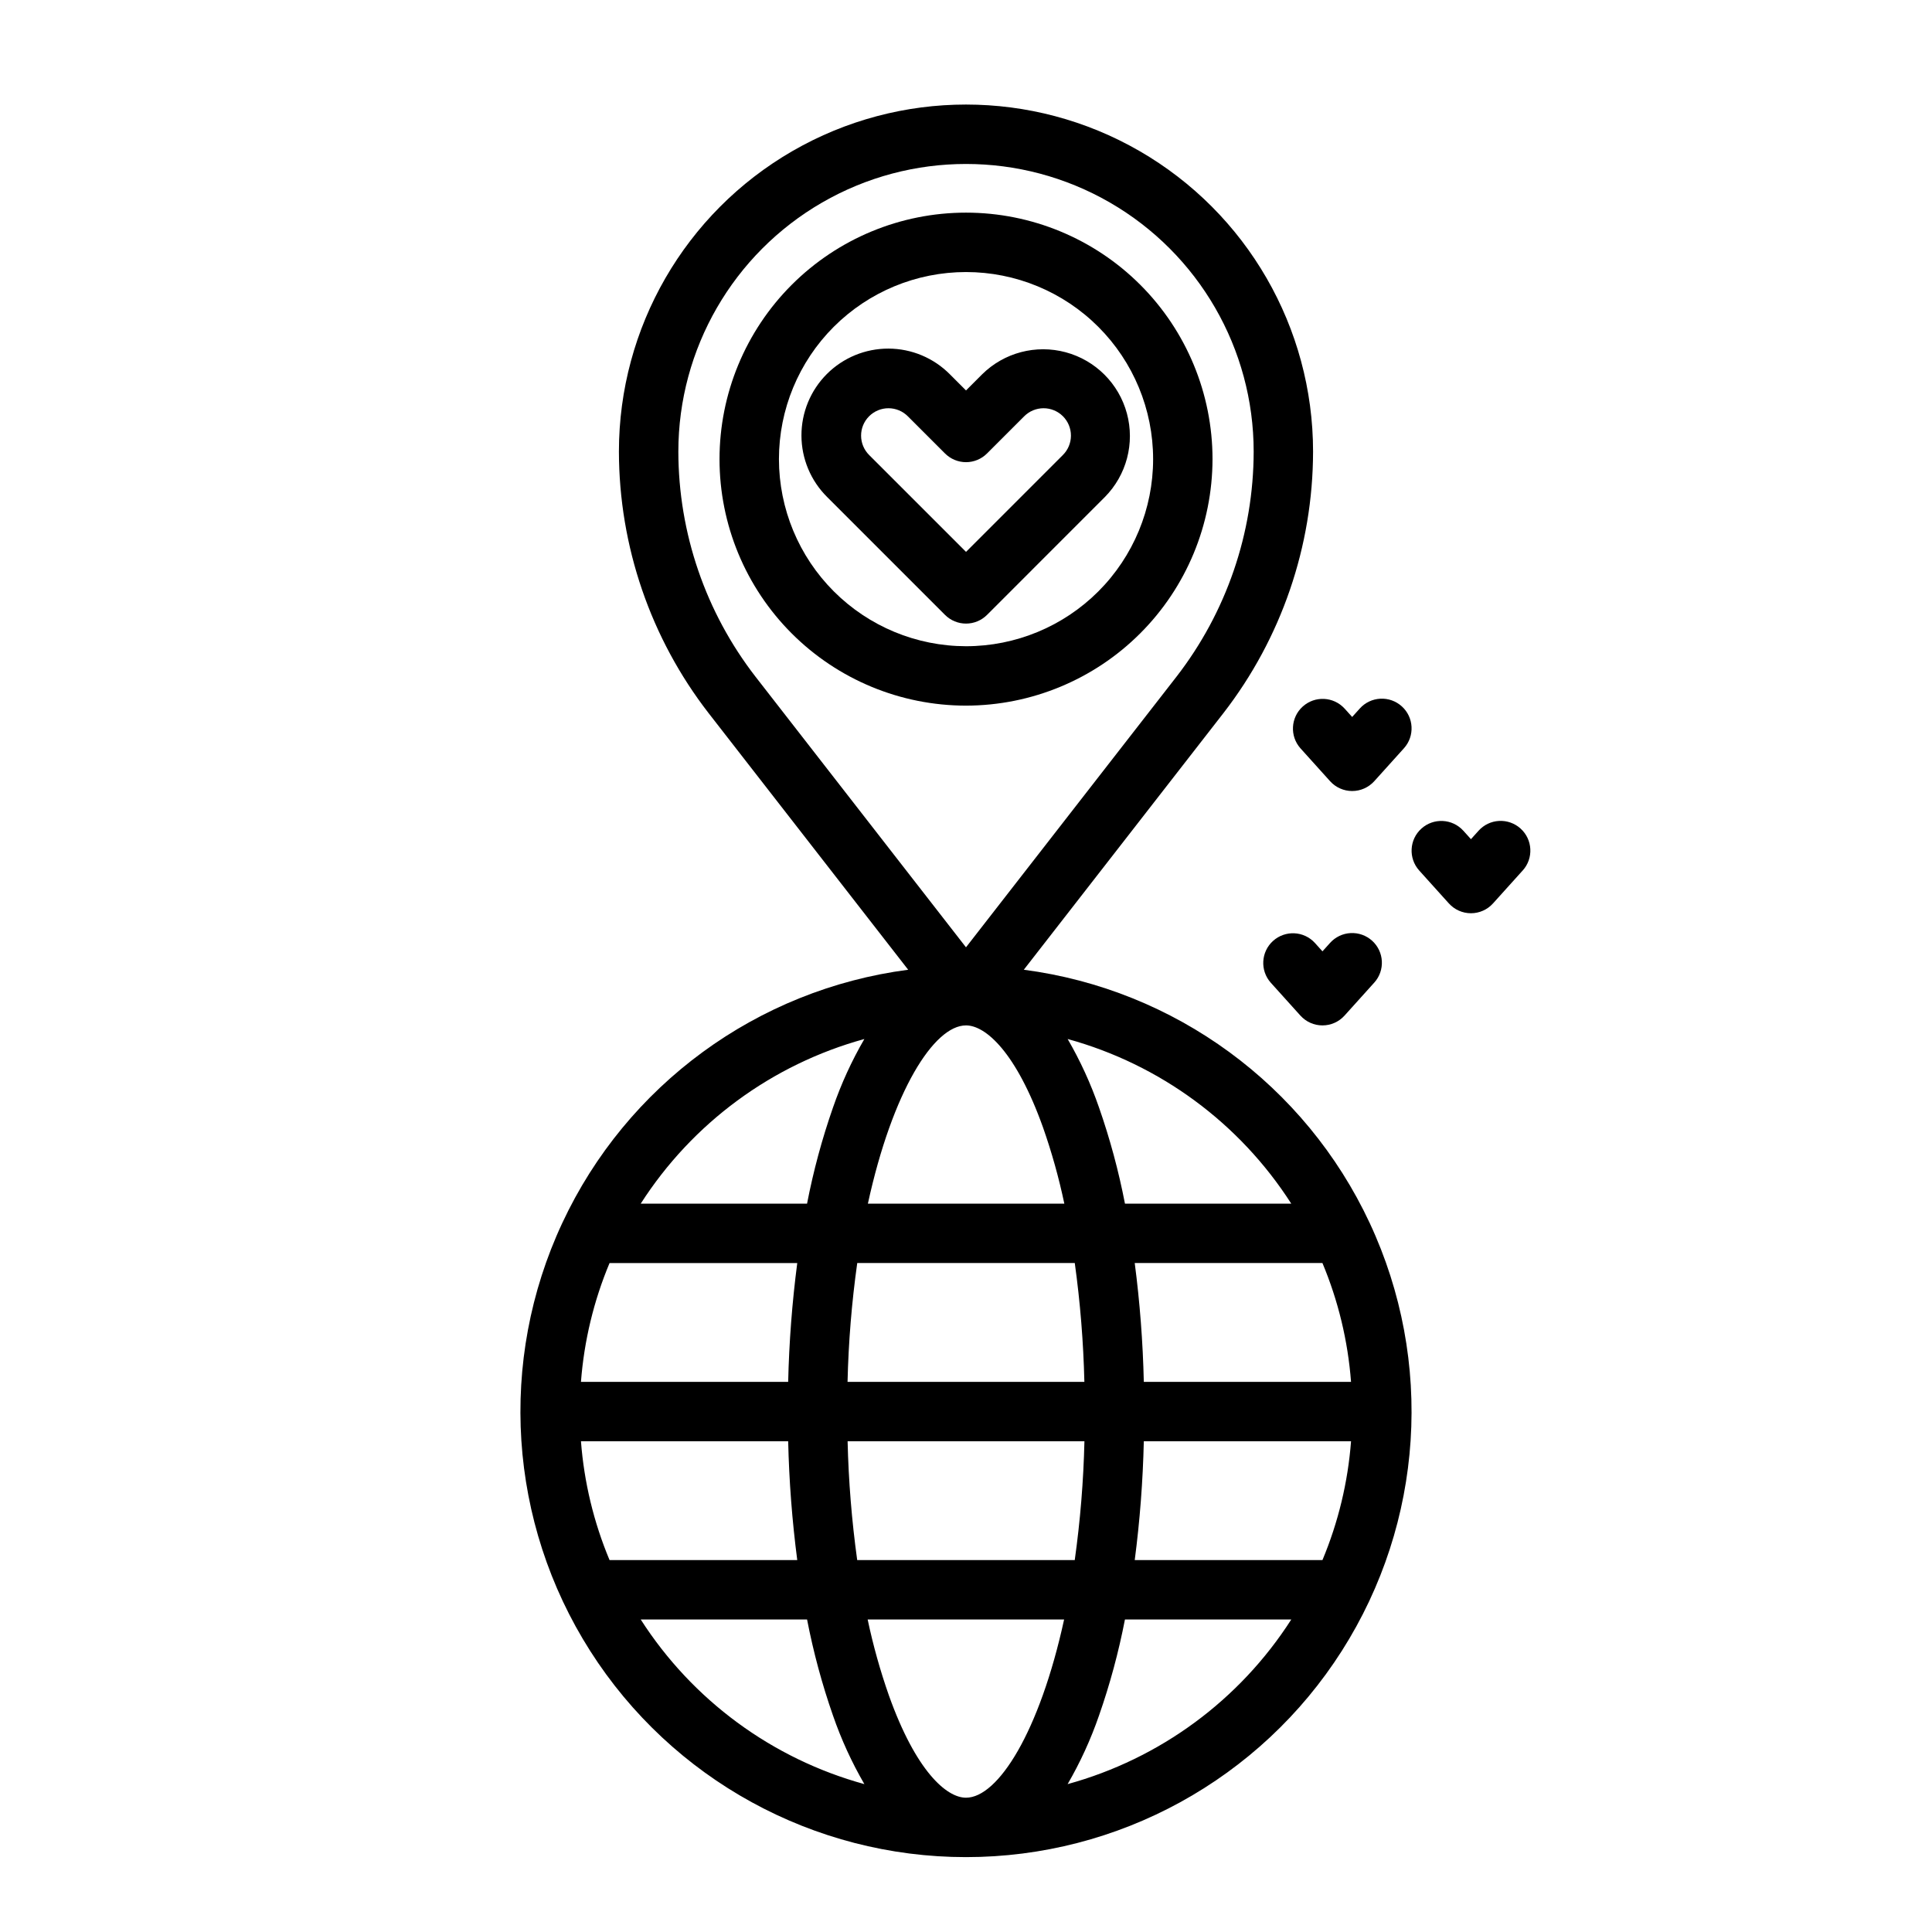
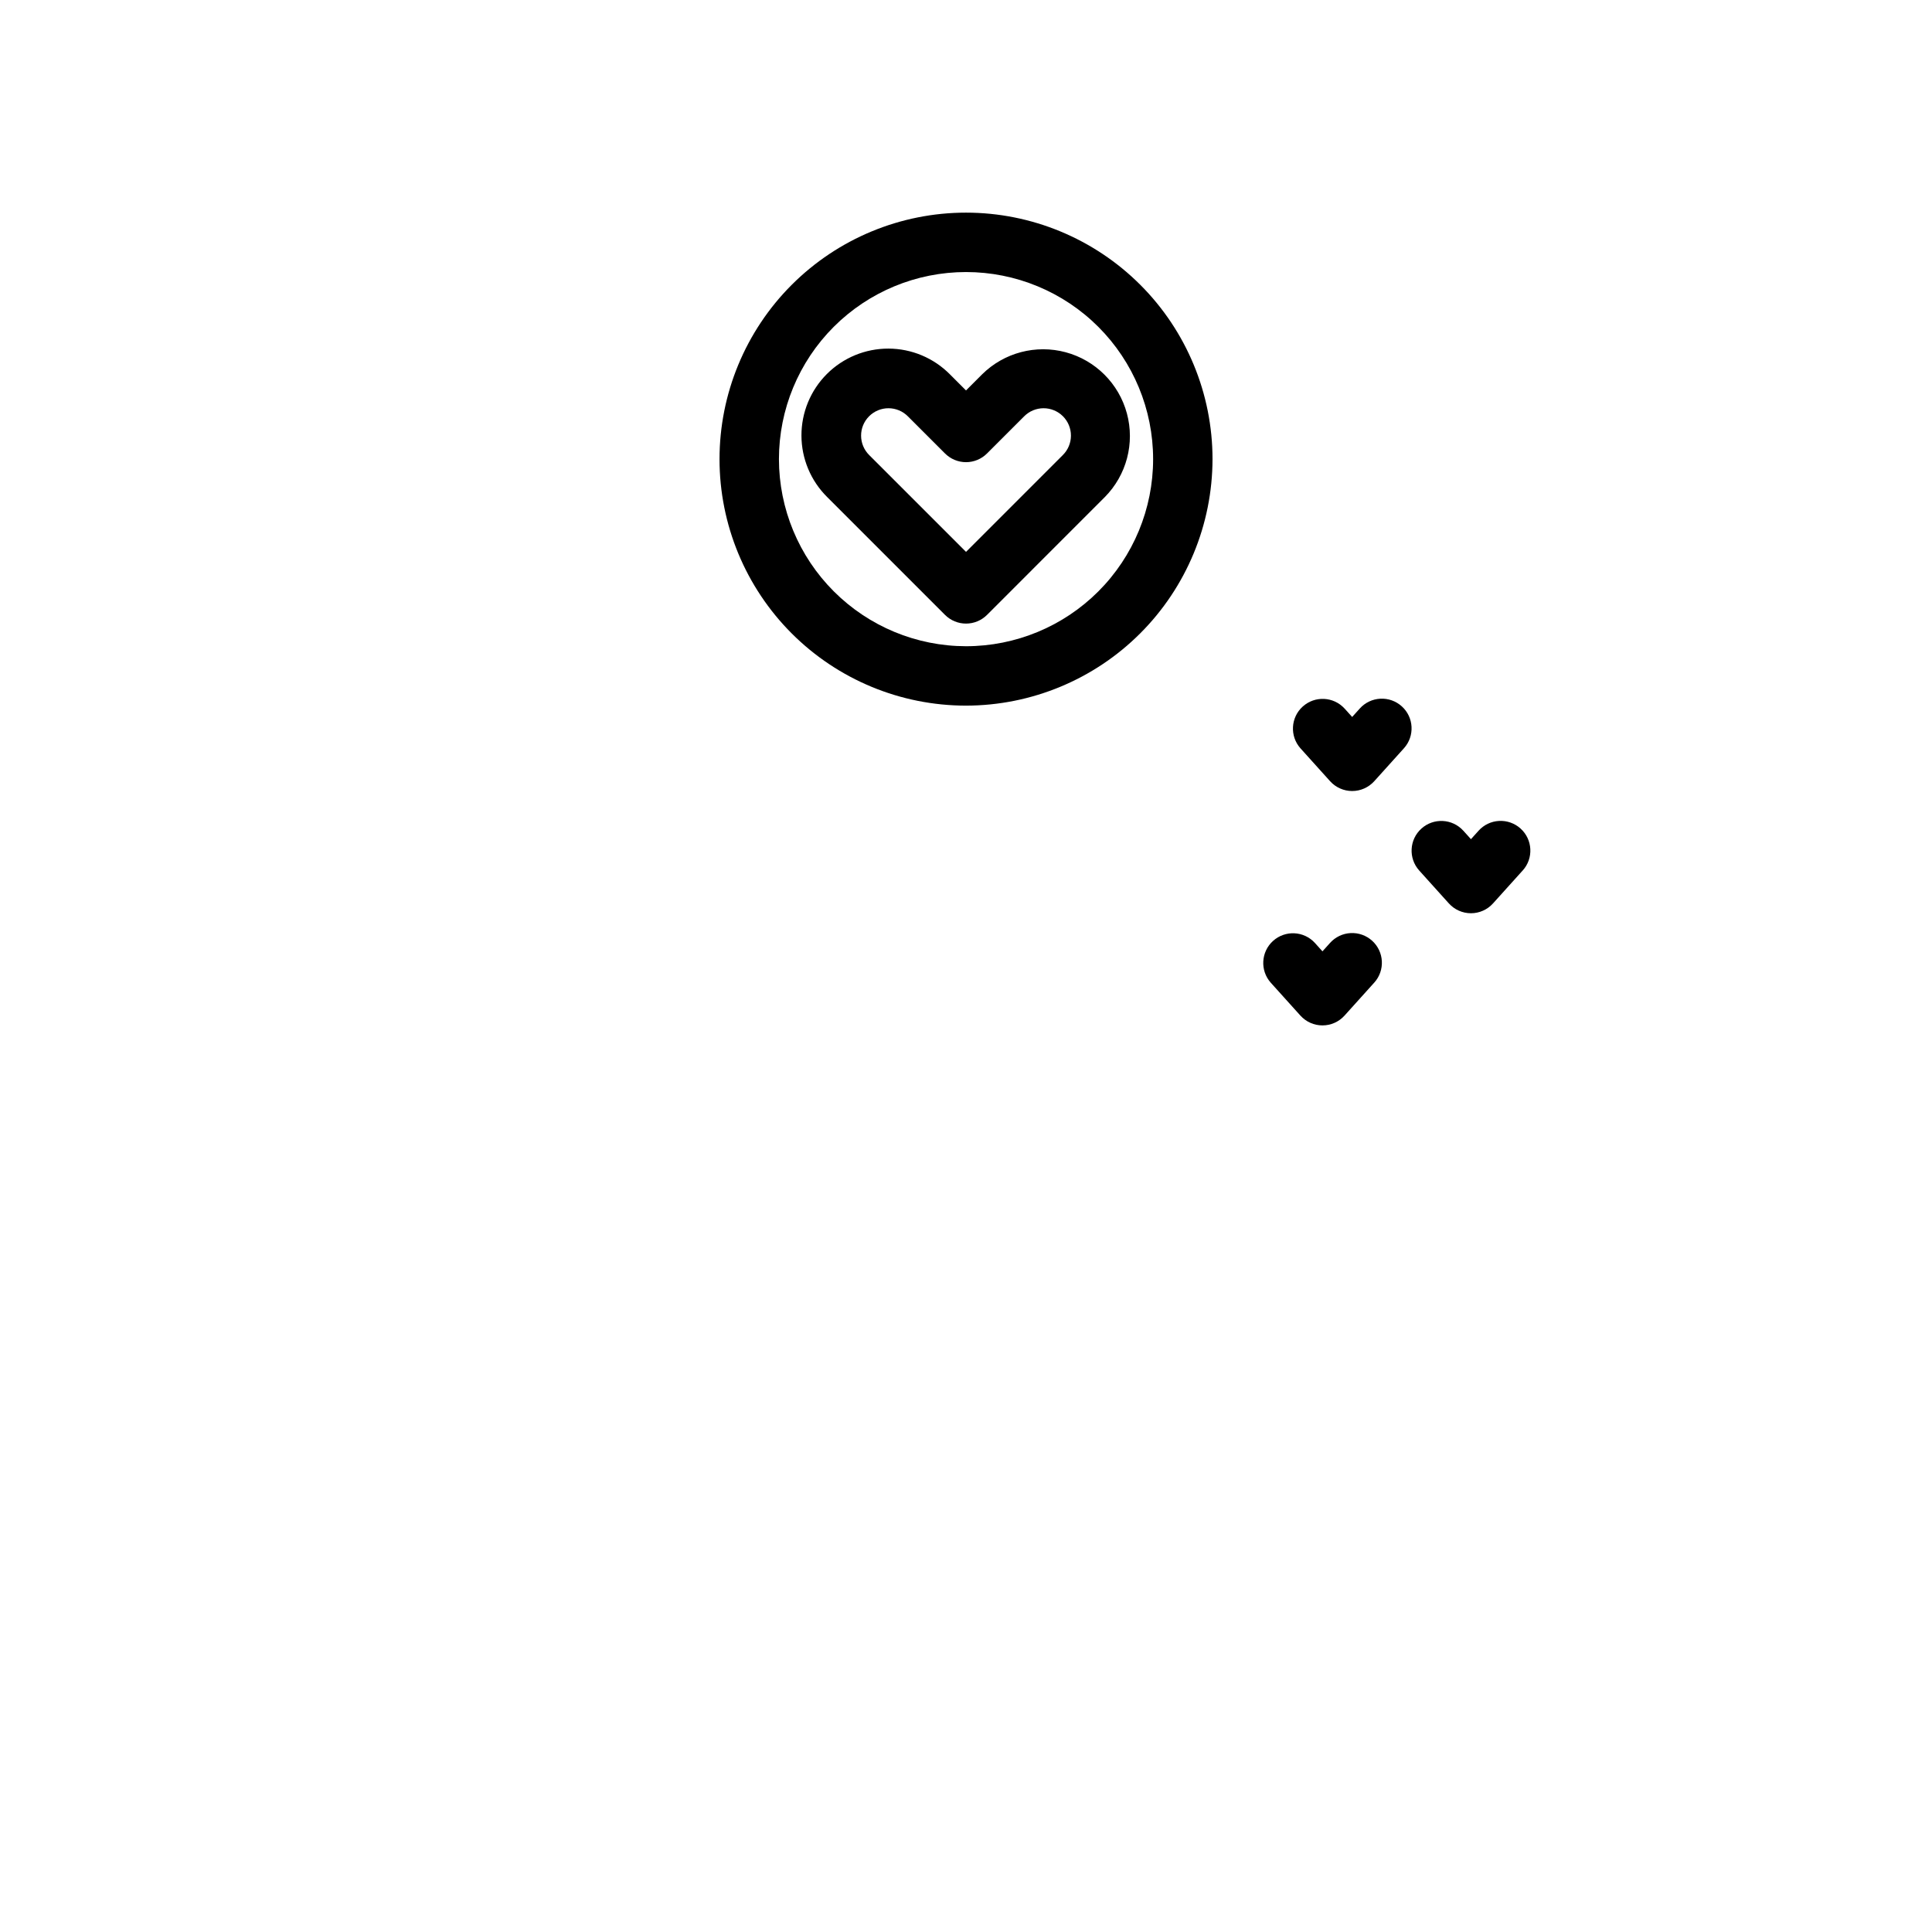
<svg xmlns="http://www.w3.org/2000/svg" fill="#000000" width="800px" height="800px" version="1.1" viewBox="144 144 512 512">
  <g>
-     <path d="m415.32 400.99 52.871-67.973c15.379-19.844 23.746-44.227 23.785-69.332 0-32.859-17.531-63.223-45.988-79.656-28.457-16.43-63.52-16.43-91.977 0-28.461 16.434-45.992 46.797-45.992 79.656 0.043 25.105 8.406 49.488 23.789 69.332l52.867 67.973c-40.02 5.238-74.594 30.551-91.668 67.125-17.078 36.57-14.293 79.328 7.387 113.38 21.676 34.047 59.242 54.66 99.602 54.66 40.363 0 77.93-20.613 99.605-54.66 21.676-34.047 24.465-76.805 7.387-113.38-17.074-36.574-51.648-61.887-91.668-67.125zm-71.086-77.637c-13.234-17.078-20.43-38.062-20.465-59.668 0-27.234 14.531-52.402 38.117-66.02 23.586-13.617 52.648-13.617 76.234 0 23.586 13.617 38.117 38.785 38.117 66.02-0.035 21.605-7.234 42.59-20.473 59.668l-55.766 71.695zm55.766 92.387c5.199 0 13.293 7.109 20.418 27.059 2.316 6.598 4.199 13.336 5.641 20.176h-52.059c6.5-29.828 17.516-47.234 26-47.234zm-31.391 94.465c0.246-10.535 1.105-21.051 2.57-31.488h57.648c1.445 10.438 2.293 20.953 2.543 31.488zm62.777 15.742c-0.246 10.539-1.105 21.051-2.566 31.488h-57.652c-1.445-10.438-2.293-20.949-2.543-31.488zm-58.32-106.6c-3.352 5.769-6.133 11.848-8.312 18.152-2.906 8.316-5.203 16.828-6.875 25.477h-44.078c13.691-21.363 34.801-36.906 59.266-43.629zm-67.527 59.371h49.742c-1.359 10.445-2.164 20.957-2.406 31.488h-54.914c0.824-10.836 3.383-21.465 7.578-31.488zm-7.578 47.23h54.914c0.242 10.531 1.047 21.043 2.406 31.488h-49.742c-4.195-10.023-6.754-20.652-7.578-31.488zm15.84 47.234h44.082c1.672 8.645 3.969 17.16 6.875 25.473 2.18 6.305 4.965 12.387 8.312 18.156-24.465-6.727-45.578-22.266-59.27-43.629zm86.199 47.23c-5.199 0-13.293-7.109-20.418-27.059-2.316-6.594-4.203-13.332-5.644-20.172h52.062c-6.5 29.824-17.52 47.23-26 47.23zm26.934-3.602h-0.004c3.352-5.769 6.133-11.852 8.312-18.156 2.906-8.312 5.207-16.828 6.879-25.473h44.082c-13.691 21.363-34.805 36.902-59.273 43.629zm67.527-59.375h-49.746c1.363-10.445 2.164-20.957 2.406-31.488h54.918c-0.824 10.836-3.383 21.465-7.578 31.488zm7.578-47.23h-54.918c-0.242-10.531-1.043-21.043-2.406-31.488h49.746c4.195 10.023 6.754 20.652 7.578 31.488zm-59.914-47.23c-1.672-8.648-3.969-17.16-6.875-25.477-2.18-6.305-4.965-12.383-8.312-18.152 24.461 6.727 45.57 22.266 59.258 43.629z" />
    <path d="m436.79 275.73c5.758-5.82 7.984-14.262 5.852-22.164-2.133-7.902-8.305-14.078-16.207-16.211-7.906-2.133-16.348 0.094-22.168 5.852l-4.262 4.266-4.266-4.266c-4.305-4.352-10.168-6.809-16.289-6.824-6.121-0.016-11.996 2.406-16.324 6.734-4.328 4.328-6.754 10.207-6.734 16.328 0.016 6.121 2.473 11.98 6.824 16.285l31.219 31.223h0.004c1.477 1.477 3.477 2.305 5.566 2.305 2.086 0 4.09-0.828 5.566-2.305zm-62.441-11.129c-1.371-1.359-2.148-3.207-2.152-5.141-0.008-1.93 0.758-3.781 2.125-5.148 1.363-1.363 3.219-2.129 5.148-2.125 1.93 0.008 3.781 0.781 5.137 2.156l9.832 9.832v-0.004c1.477 1.477 3.477 2.309 5.566 2.309 2.086 0 4.09-0.832 5.566-2.309l9.832-9.832-0.004 0.004c1.359-1.375 3.207-2.148 5.137-2.156 1.934-0.004 3.785 0.762 5.152 2.125 1.363 1.367 2.129 3.219 2.121 5.148-0.004 1.934-0.777 3.781-2.152 5.141l-25.652 25.652z" />
    <path d="m465.33 265.68c0-17.328-6.883-33.941-19.133-46.195-12.25-12.25-28.863-19.133-46.188-19.133-17.328-0.004-33.941 6.879-46.195 19.129-12.25 12.25-19.133 28.863-19.133 46.191-0.004 17.324 6.879 33.938 19.129 46.191 12.25 12.25 28.863 19.133 46.191 19.137 17.316-0.02 33.922-6.906 46.168-19.152 12.246-12.246 19.137-28.852 19.16-46.168zm-114.9 0h-0.004c0-13.152 5.223-25.762 14.52-35.062 9.297-9.297 21.91-14.523 35.059-14.523 13.152 0 25.762 5.223 35.062 14.523 9.297 9.297 14.52 21.91 14.52 35.059 0 13.148-5.223 25.762-14.523 35.059-9.297 9.297-21.91 14.52-35.059 14.52-13.145-0.016-25.746-5.242-35.039-14.539-9.293-9.293-14.523-21.895-14.539-35.035z" />
    <path d="m515.48 331.18c-1.551-1.398-3.594-2.125-5.68-2.016s-4.043 1.039-5.438 2.594l-2.023 2.246-2.023-2.246h-0.004c-2.922-3.18-7.859-3.414-11.066-0.523-3.207 2.891-3.488 7.828-0.625 11.062l7.871 8.734c1.492 1.652 3.617 2.598 5.848 2.598 2.227 0 4.352-0.945 5.848-2.598l7.871-8.734c2.91-3.231 2.652-8.207-0.578-11.117z" />
    <path d="m546.96 363.57c-1.551-1.398-3.594-2.125-5.68-2.016-2.086 0.105-4.043 1.039-5.438 2.59l-2.023 2.246-2.023-2.246h-0.004c-2.914-3.215-7.879-3.465-11.102-0.559-3.223 2.906-3.488 7.867-0.59 11.102l7.871 8.734v-0.004c1.492 1.656 3.617 2.602 5.848 2.602 2.227 0 4.352-0.945 5.844-2.602l7.871-8.734 0.004 0.004c2.91-3.231 2.652-8.207-0.578-11.117z" />
    <path d="m507.61 393.29c-1.551-1.398-3.594-2.121-5.68-2.012-2.086 0.105-4.043 1.039-5.441 2.59l-2.023 2.246-2.023-2.246c-2.922-3.18-7.859-3.41-11.066-0.52-3.207 2.891-3.488 7.824-0.629 11.059l7.871 8.734h0.004c1.492 1.656 3.617 2.602 5.844 2.602 2.231 0 4.356-0.945 5.848-2.602l7.871-8.734h0.004c2.91-3.227 2.652-8.203-0.578-11.117z" />
  </g>
</svg>